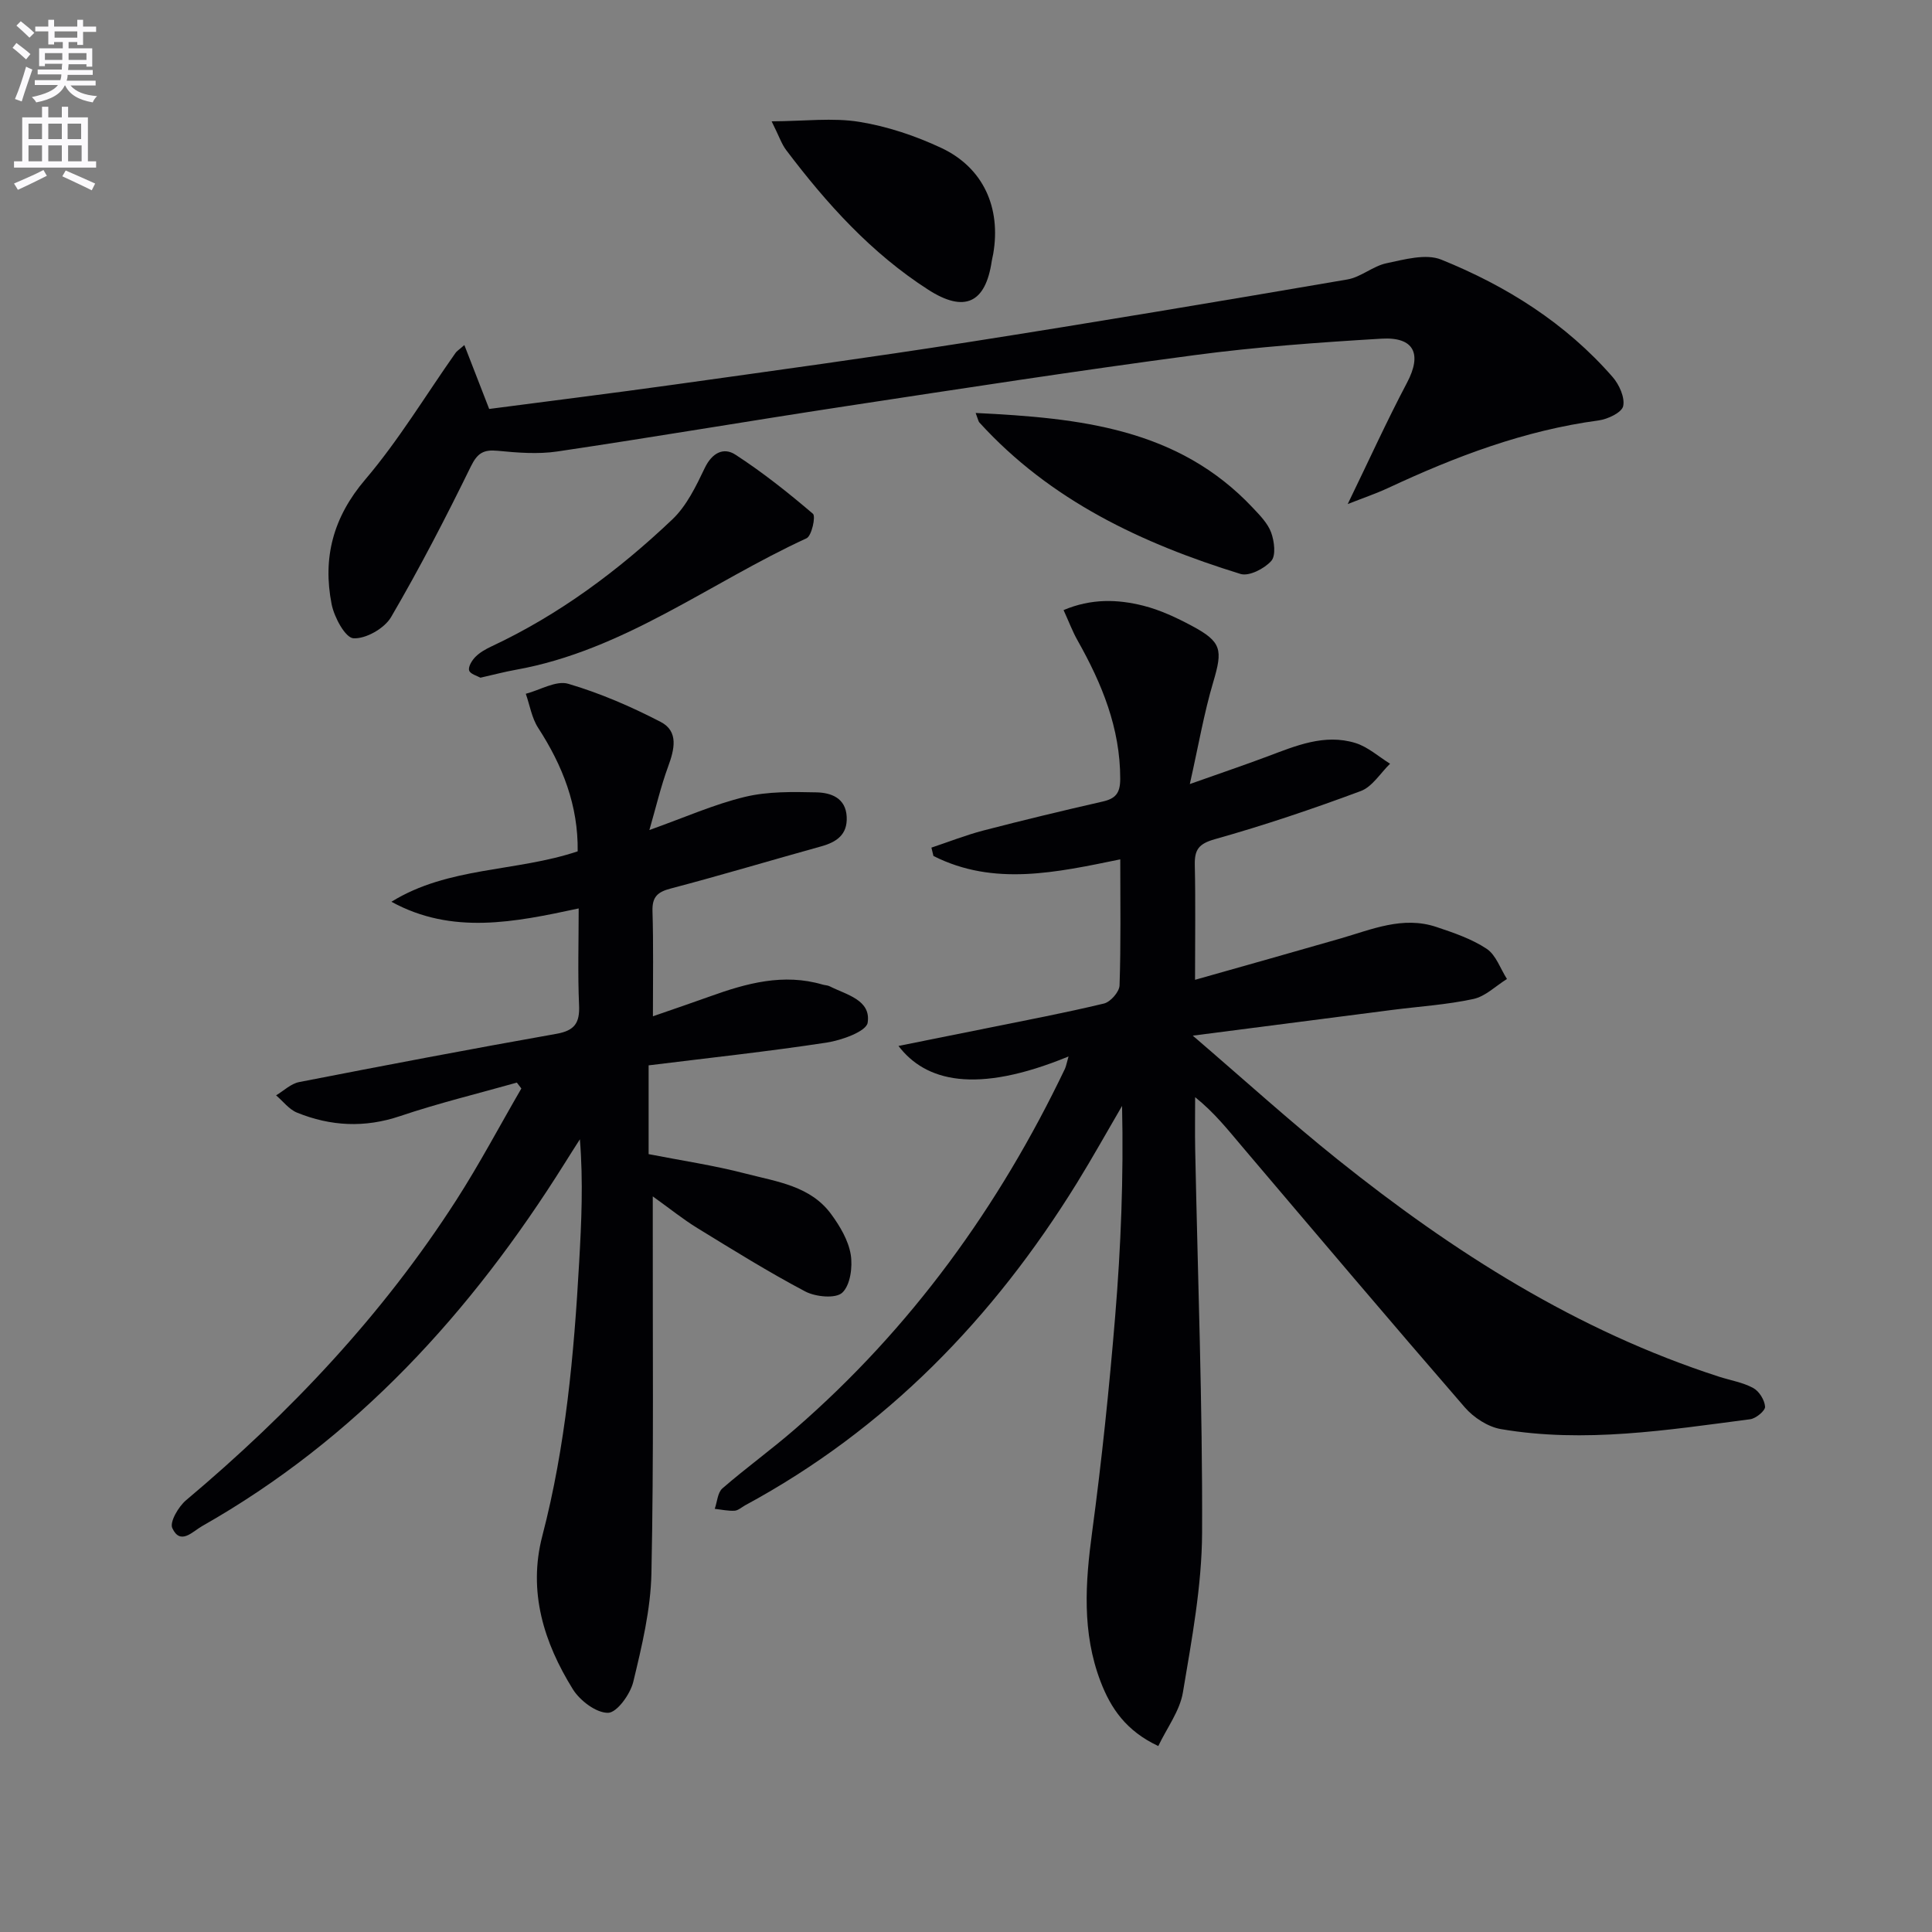
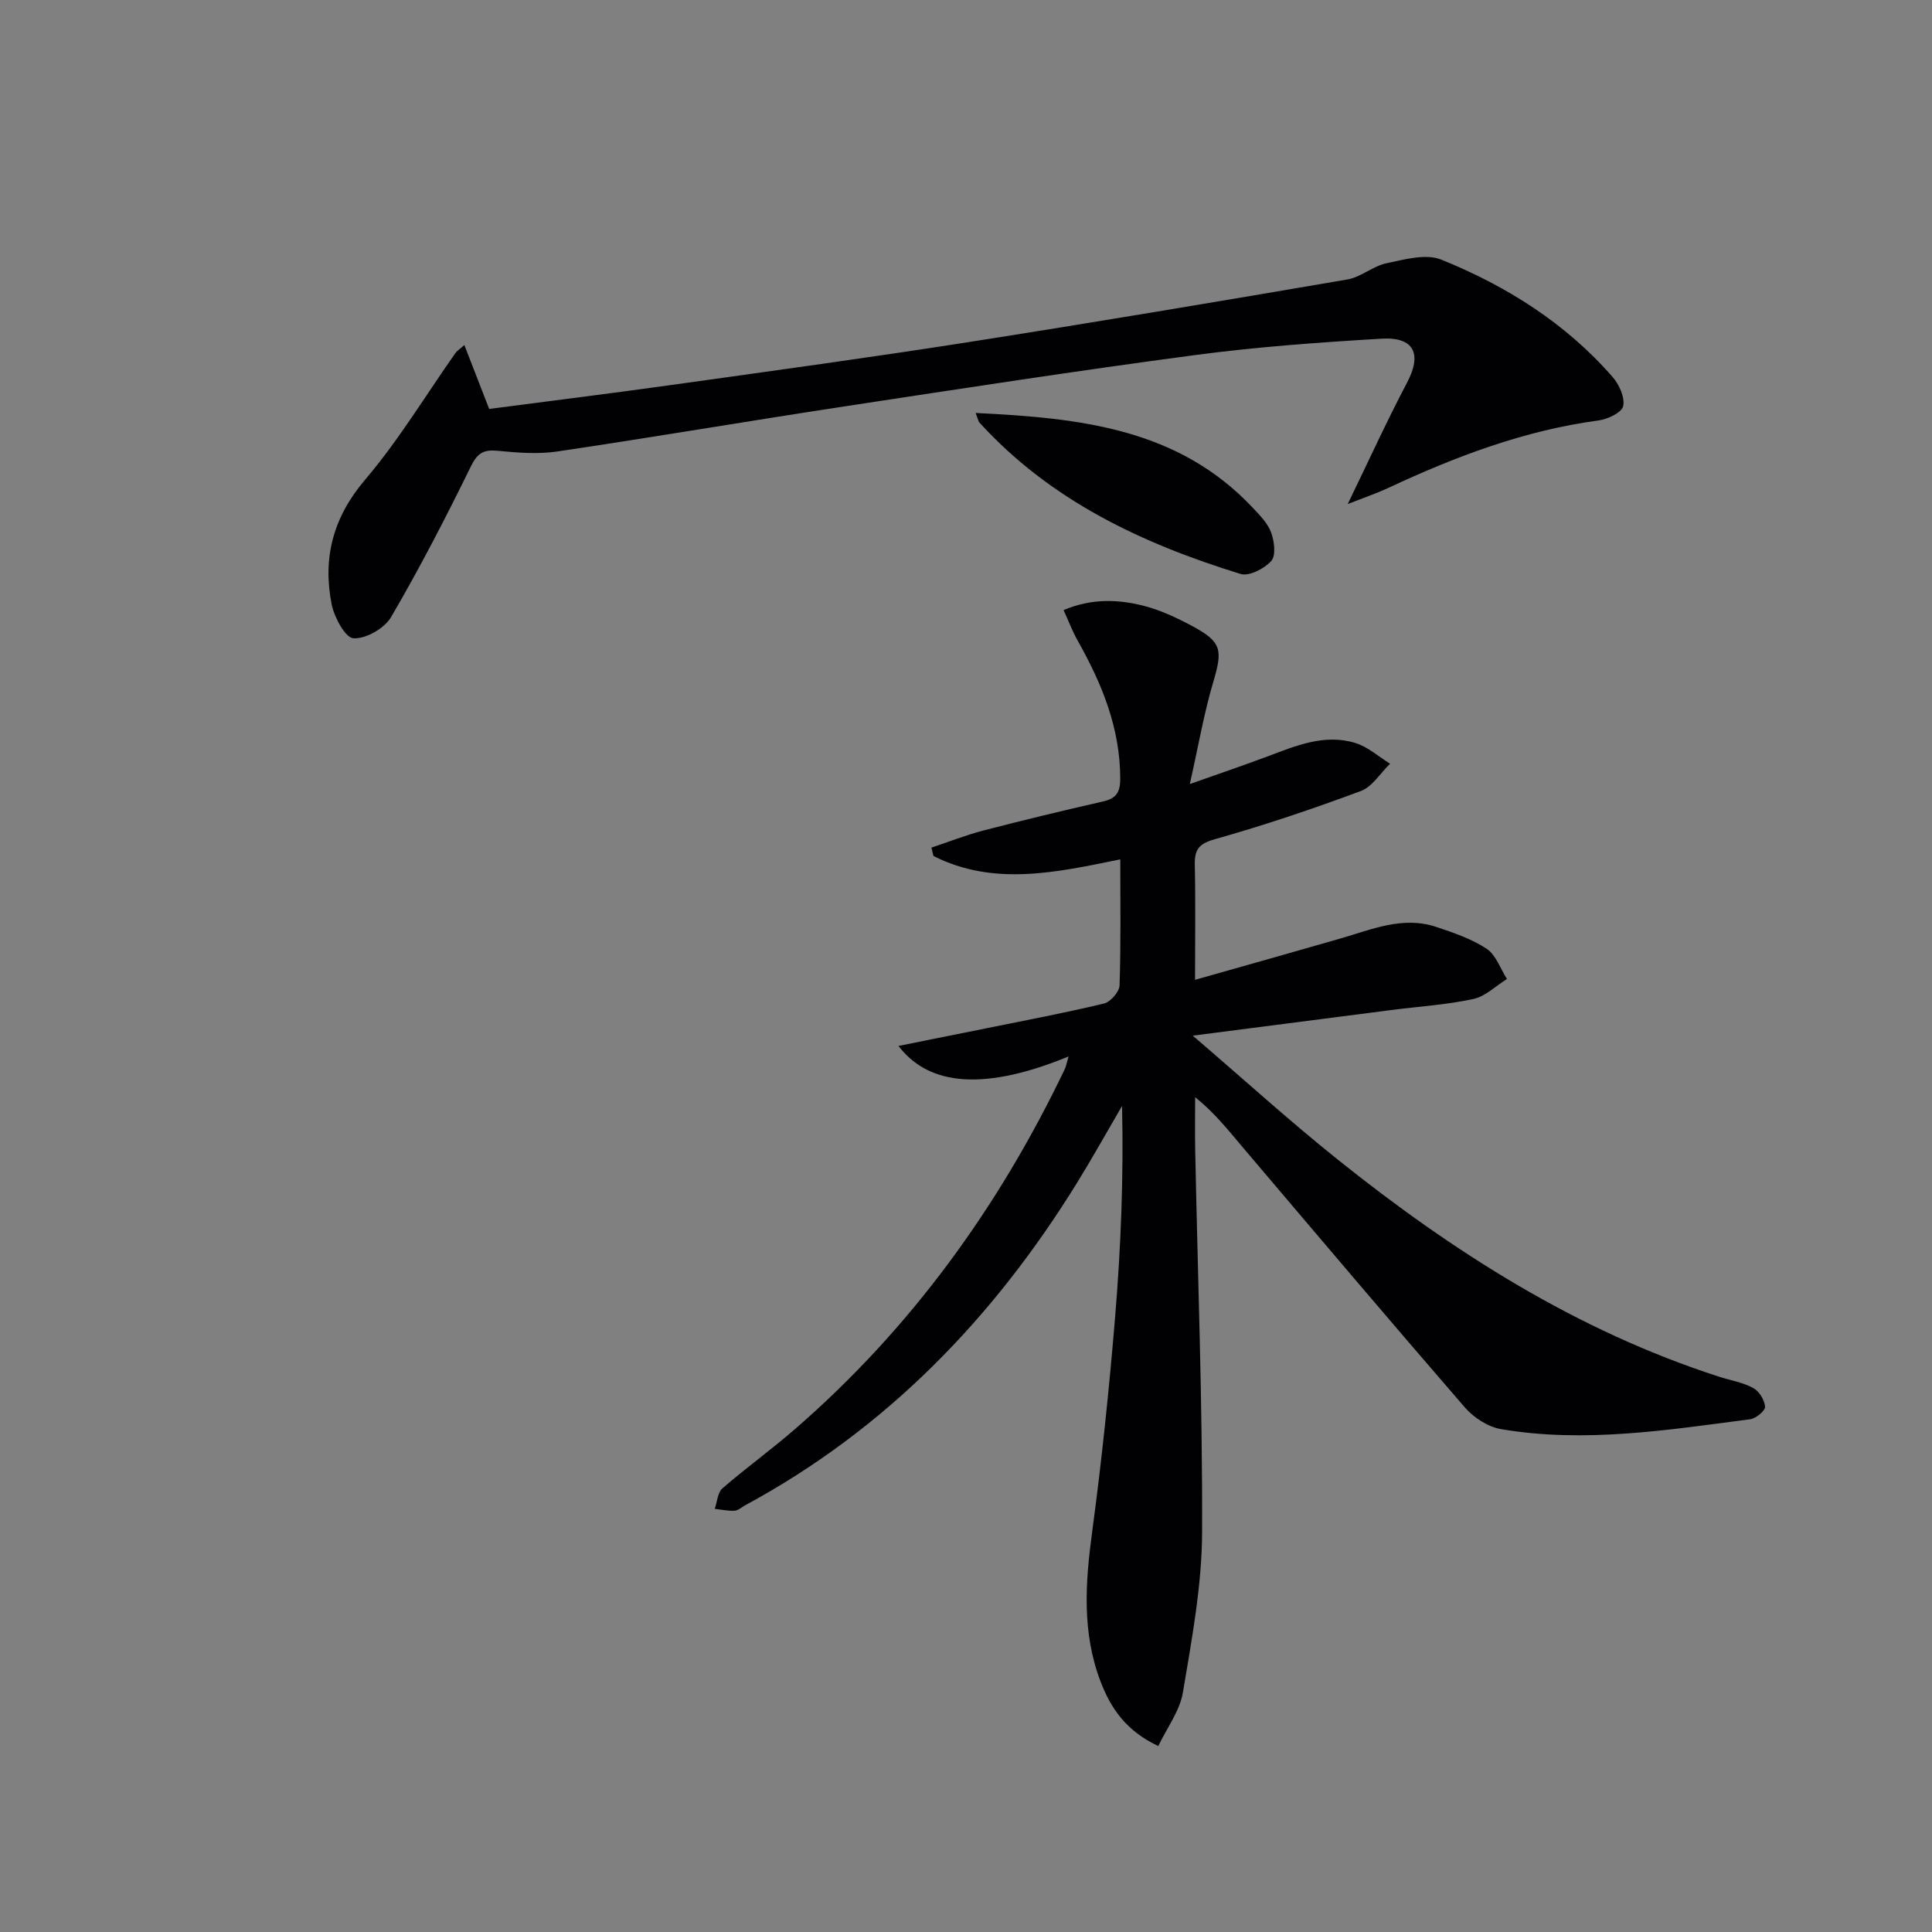
<svg xmlns="http://www.w3.org/2000/svg" enable-background="new 0 0 400 400" viewBox="0 0 400 400">
  <rect x="0" y="0" width="400" height="400" fill="#808080" stroke="none" />
-   <path d="m2.6 9.9.8-1c.9.7 1.9 1.4 2.9 2.3l-.9 1.1c-1.1-1-2-1.8-2.8-2.4zm.5 10.6c.9-2.1 1.6-4.3 2.3-6.7.4.2.8.4 1.3.6-.7 2.1-1.5 4.3-2.2 6.6zm.3-15.2.9-.9c1 .8 2 1.6 2.8 2.4l-1 1c-.9-.9-1.8-1.7-2.7-2.5zm12.6-1.2h1.2v1.4h2.7v1.1h-2.7v2.7h-1.2v-.6h-1.8v1.3h4.9v3.8h-1.2v-.5h-3.7c0 .4-.1.9-.1 1.2h5.1v1h-5.2c0 .5-.1.9-.2 1.2h6v1h-5.2c1.1 1.3 2.9 2 5.5 2.2-.4.4-.7.8-.9 1.3-2.9-.5-4.8-1.6-5.7-3.5h-.1c-.8 1.7-2.7 2.9-5.9 3.5-.2-.4-.6-.8-.9-1.1 2.8-.6 4.6-1.4 5.4-2.5h-4.8v-1h5.3c.1-.3.2-.7.2-1.2h-4.9v-1h5c0-.4 0-.8.1-1.2h-3.6v.5h-1.2v-3.7h4.9v-1.3h-1.8v.5h-1.2v-2.7h-2.7v-1h2.7v-1.4h1.2v1.4h4.8zm-6.7 8.3h3.6c0-.4 0-.9 0-1.4h-3.6zm1.9-4.6h4.8v-1.3h-4.7v1.3zm6.7 3.2h-3.7v1.4h3.7z" fill="#fbfafc" />
-   <path d="m8.7 22.1h1.3v2.2h2.8v-2.2h1.3v2.2h4.1v9.1h1.7v1.3h-17v-1.3h1.7v-9.1h4.1zm.3 13.1.7 1.2c-1.8.9-3.8 1.9-6 2.9-.2-.4-.5-.8-.8-1.3 2.3-1 4.4-1.9 6.1-2.8zm-3.1-6.4h2.8v-3.2h-2.8zm0 4.6h2.8v-3.3h-2.8zm4.1-4.6h2.8v-3.2h-2.8zm0 4.6h2.8v-3.3h-2.8zm3.6 1.9c2.1.9 4.1 1.8 6.1 2.7l-.7 1.4c-2.2-1.1-4.2-2-6.1-2.9zm3.2-9.7h-2.8v3.2h2.8zm-2.7 7.8h2.8v-3.3h-2.8z" fill="#fbfafc" />
  <g fill="#010104">
    <path d="m221.23 218.73c-19.29 7.93-29.65 5.1-35.21-2.18 6.36-1.28 12.27-2.45 18.17-3.65 8.14-1.65 16.3-3.19 24.37-5.13 1.35-.32 3.18-2.41 3.23-3.74.29-8.48.15-16.97.15-26.11-13.2 2.7-26.17 5.63-38.68-.7-.14-.58-.28-1.15-.42-1.73 3.58-1.19 7.11-2.59 10.75-3.54 8.19-2.13 16.42-4.11 24.67-5.99 2.7-.61 3.67-1.73 3.67-4.7.01-10.53-3.81-19.76-8.84-28.68-1.04-1.84-1.78-3.84-2.89-6.27 5.77-2.43 11.2-2.24 16.49-.91 3.5.88 6.88 2.47 10.08 4.18 6.21 3.32 6.4 4.95 4.42 11.63-1.91 6.42-3.04 13.06-4.85 21.12 6.49-2.3 11.27-3.92 16-5.69 5.92-2.22 11.86-4.78 18.28-2.81 2.59.8 4.8 2.82 7.18 4.29-2 1.94-3.68 4.77-6.07 5.66-9.94 3.7-20.02 7.1-30.22 9.97-3.36.95-4.21 2.19-4.14 5.34.17 7.64.05 15.28.05 23.77 10.44-2.96 20.26-5.71 30.06-8.54 6.52-1.88 12.95-4.73 19.91-2.4 3.59 1.2 7.3 2.46 10.41 4.52 1.93 1.28 2.83 4.11 4.2 6.25-2.31 1.43-4.45 3.6-6.95 4.14-5.5 1.19-11.18 1.54-16.78 2.26-13.26 1.7-26.53 3.42-41.32 5.33 10.69 9.17 20.13 17.75 30.08 25.71 23.91 19.13 49.49 35.41 78.91 44.91 2.37.76 4.92 1.17 7.06 2.34 1.22.66 2.35 2.49 2.44 3.87.05.82-1.89 2.43-3.08 2.59-17.14 2.23-34.31 4.99-51.61 2.04-2.69-.46-5.64-2.38-7.47-4.49-15.48-17.86-30.74-35.9-46.04-53.92-2.96-3.49-5.79-7.1-9.8-10.31 0 3.6-.06 7.2.01 10.8.53 26.46 1.54 52.92 1.43 79.37-.05 11.03-2.14 22.11-3.97 33.06-.64 3.83-3.29 7.32-5.1 11.11-6.64-3.12-9.82-7.77-11.96-13.38-3.87-10.16-3.15-20.45-1.73-30.97 1.99-14.8 3.53-29.68 4.76-44.57 1.19-14.4 1.76-28.85 1.43-43.61-3.12 5.34-6.12 10.74-9.37 16-17.3 27.98-39.5 50.93-68.67 66.69-.73.4-1.45 1.08-2.2 1.12-1.35.07-2.73-.24-4.09-.39.51-1.44.59-3.37 1.59-4.24 4.9-4.25 10.18-8.06 15.07-12.31 23.99-20.83 42.2-46.02 55.86-74.59.25-.58.35-1.23.73-2.52z" />
-     <path d="m135.18 210.41c4.4-1.53 8.11-2.78 11.8-4.11 7.58-2.73 15.22-4.84 23.34-2.45.48.14 1.02.13 1.45.35 3.48 1.76 8.6 2.81 7.87 7.54-.28 1.81-5.39 3.64-8.51 4.12-12.13 1.85-24.33 3.16-36.84 4.71v18.38c6.67 1.31 13.53 2.32 20.2 4.06 6.35 1.65 13.33 2.52 17.61 8.39 1.81 2.47 3.54 5.39 4.03 8.32.43 2.58-.08 6.37-1.75 7.92-1.37 1.27-5.51.87-7.65-.25-7.63-4.03-14.98-8.61-22.35-13.13-2.92-1.79-5.61-3.97-9.23-6.56v6.07c-.04 23.99.22 47.99-.28 71.98-.16 7.53-1.98 15.09-3.76 22.47-.62 2.55-3.38 6.37-5.21 6.4-2.45.04-5.82-2.51-7.29-4.87-6.02-9.69-9.33-20.24-6.33-31.75 4.85-18.6 6.56-37.59 7.63-56.68.47-8.3.86-16.6.15-25.44-1.06 1.67-2.13 3.32-3.17 5-19.29 30.78-43.14 57-75.09 75.11-1.92 1.09-4.46 4.02-6.13.38-.58-1.26 1.29-4.45 2.86-5.77 21.54-18.11 40.68-38.38 55.93-62.11 4.82-7.5 9-15.41 13.48-23.13-.31-.41-.62-.81-.93-1.22-8.07 2.28-16.25 4.26-24.19 6.94-7.33 2.47-14.36 2.1-21.32-.72-1.66-.67-2.9-2.36-4.34-3.58 1.59-.95 3.07-2.42 4.78-2.75 17.73-3.46 35.48-6.84 53.27-9.99 3.77-.67 4.84-2.25 4.68-5.91-.29-6.47-.08-12.96-.08-20.05-13.26 2.85-26.19 5.52-38.77-1.38 11.79-7.3 25.77-6.15 38.56-10.44.14-9.48-3.12-17.76-8.19-25.58-1.32-2.04-1.72-4.68-2.55-7.04 2.95-.77 6.28-2.81 8.79-2.07 6.59 1.94 13.01 4.72 19.13 7.89 3.78 1.96 2.85 5.71 1.54 9.27-1.5 4.09-2.5 8.37-3.87 13.12 7.34-2.62 13.43-5.34 19.8-6.87 4.74-1.14 9.86-1.04 14.8-.93 2.98.07 6.06 1.13 6.25 5.07.18 3.69-2.09 5.23-5.31 6.12-10.39 2.88-20.71 5.98-31.13 8.72-2.75.72-3.85 1.75-3.77 4.66.21 6.95.09 13.92.09 21.79z" />
    <path d="m96.14 71.44c1.83 4.72 3.42 8.8 5.14 13.23 12.58-1.65 25.55-3.26 38.49-5.07 20.22-2.83 40.46-5.59 60.63-8.75 26.22-4.11 52.4-8.51 78.56-12.99 2.81-.48 5.3-2.78 8.11-3.36 3.71-.78 8.14-2.03 11.32-.75 13.52 5.46 25.78 13.17 35.49 24.31 1.36 1.56 2.57 4.24 2.18 6.03-.3 1.33-3.21 2.71-5.11 2.96-15.34 2.06-29.56 7.45-43.46 13.94-2.62 1.22-5.37 2.15-8.46 3.37 4.3-8.85 8.05-17.12 12.28-25.13 3.13-5.92 1.52-9.52-5.31-9.11-12.92.77-25.87 1.7-38.7 3.41-24.17 3.21-48.27 6.93-72.38 10.6-19.85 3.02-39.65 6.39-59.51 9.34-4.03.6-8.27.26-12.37-.14-2.93-.28-4.19.46-5.56 3.25-5.17 10.56-10.58 21.03-16.51 31.18-1.37 2.34-5.22 4.54-7.79 4.39-1.69-.1-3.99-4.36-4.52-7.05-1.89-9.6.3-18.01 6.96-25.82 6.92-8.13 12.49-17.41 18.67-26.18.25-.39.7-.65 1.85-1.66z" />
-     <path d="m99.47 140.31c-.64-.37-2.12-.75-2.34-1.5-.23-.77.59-2.1 1.31-2.82.91-.92 2.13-1.6 3.32-2.16 14.02-6.57 26.29-15.71 37.44-26.29 2.96-2.81 4.91-6.88 6.72-10.66 1.49-3.11 3.88-4.34 6.32-2.76 5.64 3.66 10.95 7.88 16.07 12.25.62.53-.26 4.59-1.33 5.08-20 9.19-37.84 23.22-60.18 27.22-2.3.41-4.54 1.01-7.33 1.64z" />
-     <path d="m159.76 25.12c6.85-.03 12.64-.79 18.16.11 5.81.94 11.62 2.89 16.97 5.4 8.71 4.09 12.4 12.39 10.74 21.96-.09.49-.22.97-.3 1.47-1.28 8.7-5.64 10.75-13.15 5.92-11.79-7.57-21.02-17.81-29.39-28.88-.97-1.27-1.48-2.88-3.03-5.98z" />
    <path d="m202 85.5c21.55 1.05 41.87 3.15 57.36 19.61 1.47 1.56 3.11 3.22 3.82 5.15.66 1.8 1.02 4.76.02 5.88-1.43 1.6-4.6 3.23-6.36 2.69-20.39-6.29-39.38-15.2-54.08-31.37-.19-.21-.23-.55-.76-1.96z" />
  </g>
</svg>